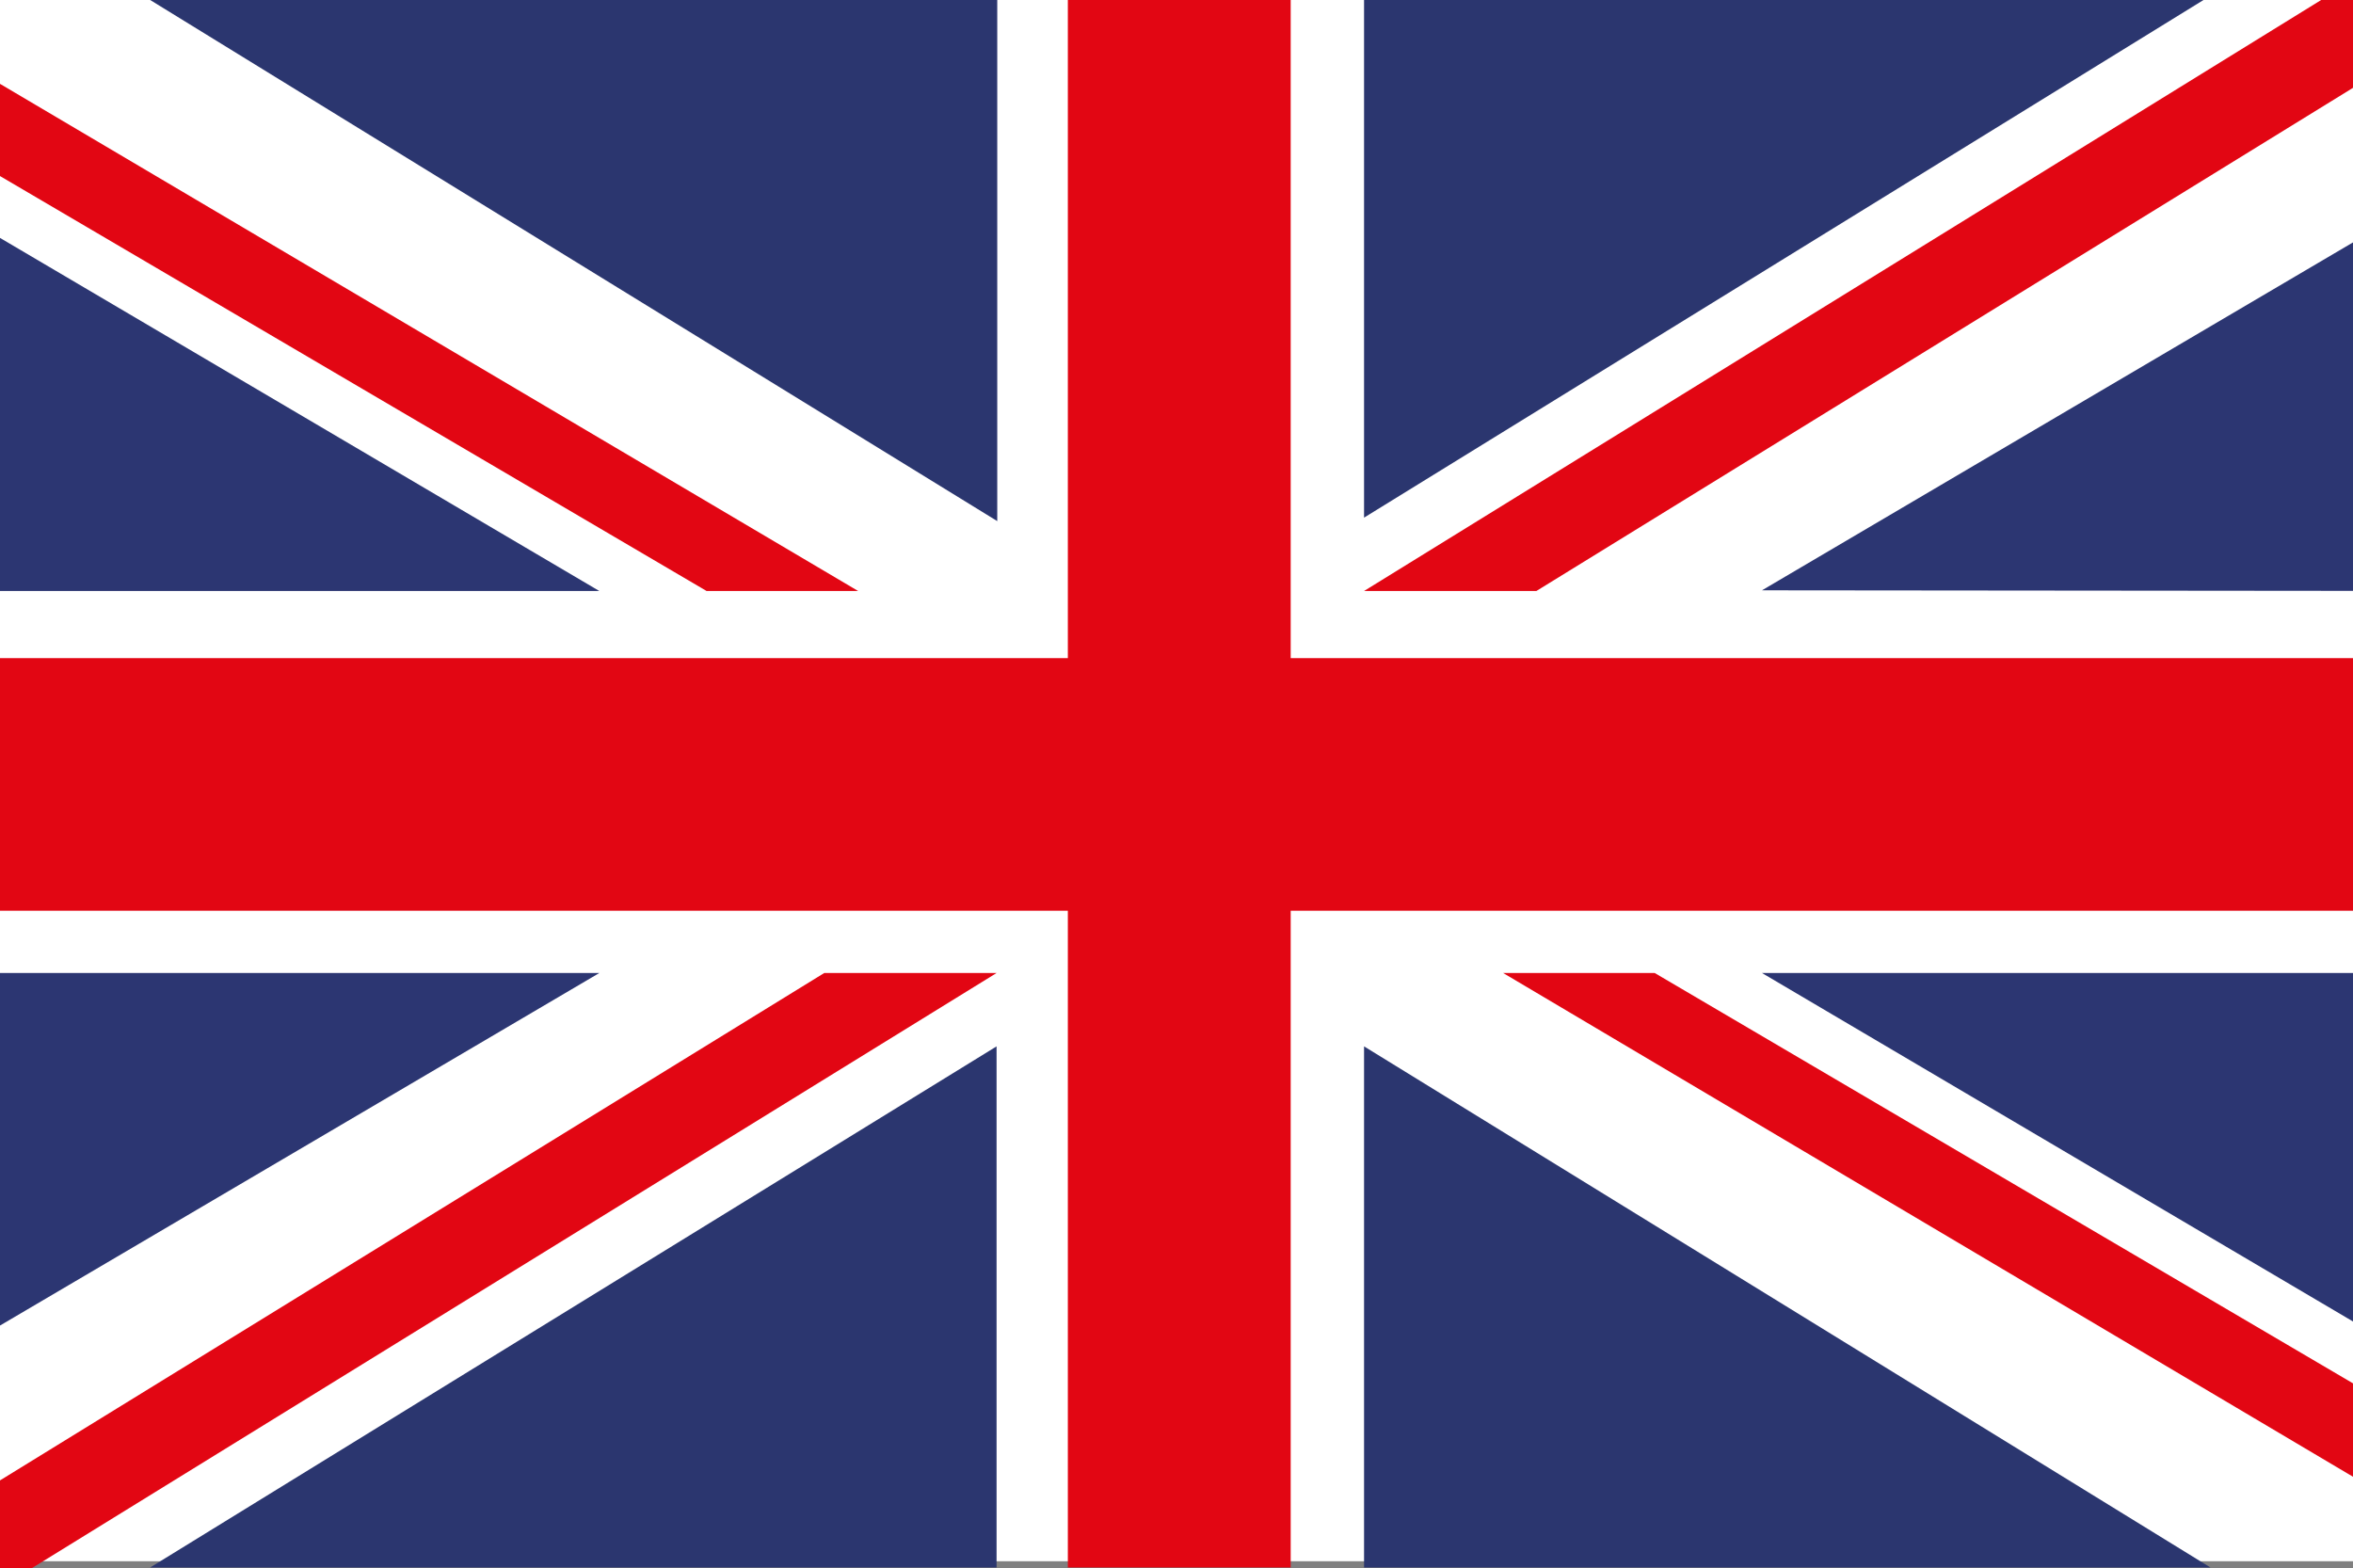
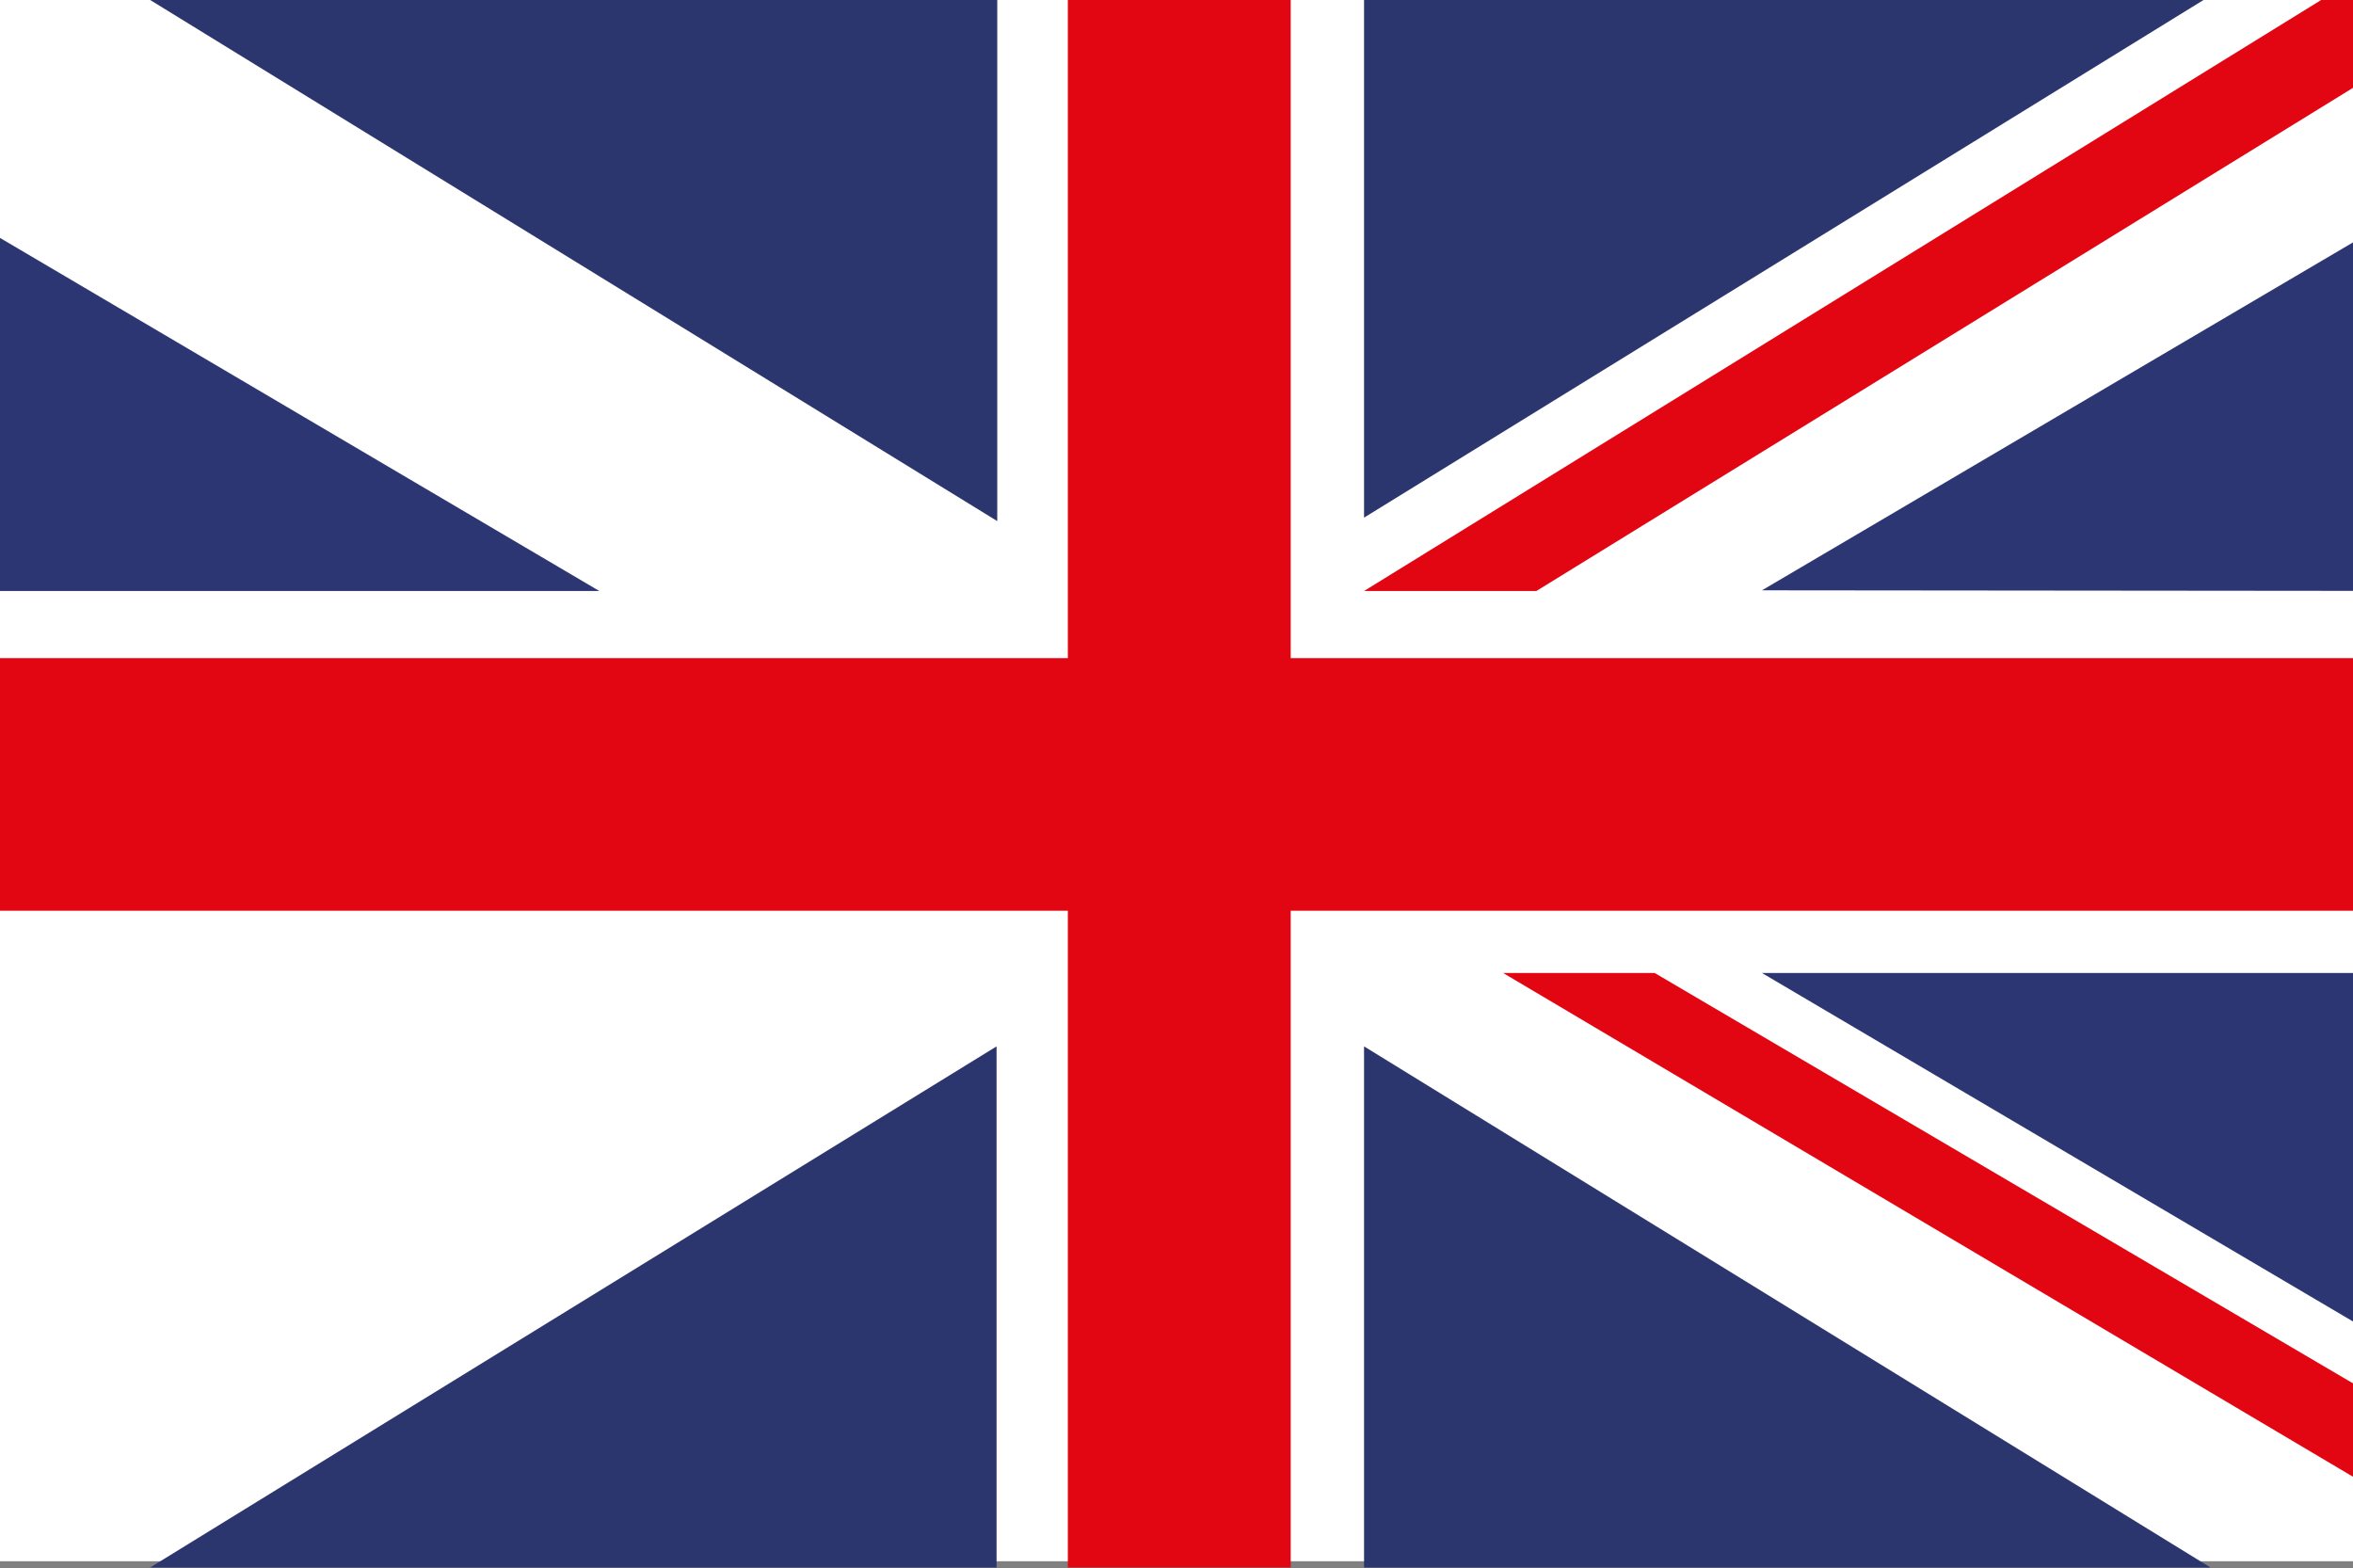
<svg xmlns="http://www.w3.org/2000/svg" version="1.1" id="katman_1" x="0px" y="0px" viewBox="0 0 340 226.6" style="enable-background:new 0 0 340 226.6;" xml:space="preserve">
  <rect x="0" y="0" width="340" height="226.6" fill="#808080" stroke="none" />
  <style type="text/css">
	.st0{fill:#FFFFFF;}
	.st1{fill:#FFF9CF;}
	.st2{fill:#E20613;}
	.st3{fill:#2C3672;}
	.st4{fill:#2B366F;}
</style>
  <g>
    <rect x="-20.5" class="st0" width="381.1" height="225.6" />
    <path class="st1" d="M-20.5,13.4" />
-     <path class="st2" d="M19.9,55.2" />
    <g>
      <polygon class="st3" points="-20.5,22.3 -20.5,85.4 86.6,85.4   " />
-       <polygon class="st2" points="102.1,85.4 124,85.4 -20.5,0 -20.5,13.4   " />
      <polygon class="st4" points="21.7,0 144.1,75.3 144.1,0   " />
    </g>
    <polygon class="st3" points="360.6,203.1 360.6,140.6 254.6,140.6  " />
    <polygon class="st2" points="239.1,140.6 217.2,140.6 360.6,225.6 360.6,212  " />
    <polygon class="st4" points="319.4,226.5 197.1,151.2 197.1,226.5  " />
    <polygon class="st3" points="360.6,22.9 360.6,85.4 254.6,85.3  " />
    <polygon class="st2" points="197.1,85.4 222,85.4 360.6,0 335.4,0  " />
    <polygon class="st4" points="318.4,0 197.1,74.8 197.1,0  " />
-     <polygon class="st3" points="-20.5,203.6 -20.5,140.6 86.6,140.6  " />
-     <polygon class="st2" points="144,140.6 119.1,140.6 -20.6,226.6 4.6,226.6  " />
    <polygon class="st4" points="21.7,226.5 144,151.2 144,226.5  " />
    <rect x="154.3" class="st2" width="32.2" height="226.5" />
    <rect x="-20.5" y="95.1" class="st2" width="381.1" height="36.5" />
  </g>
</svg>